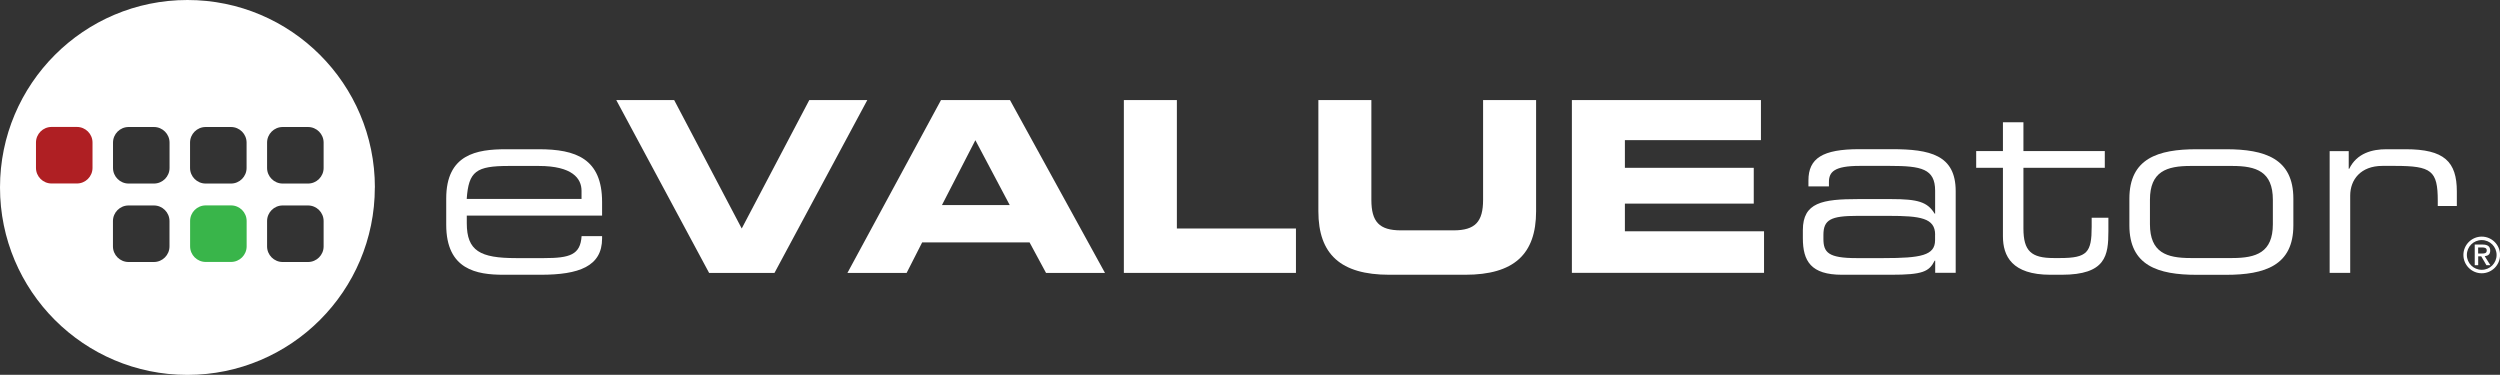
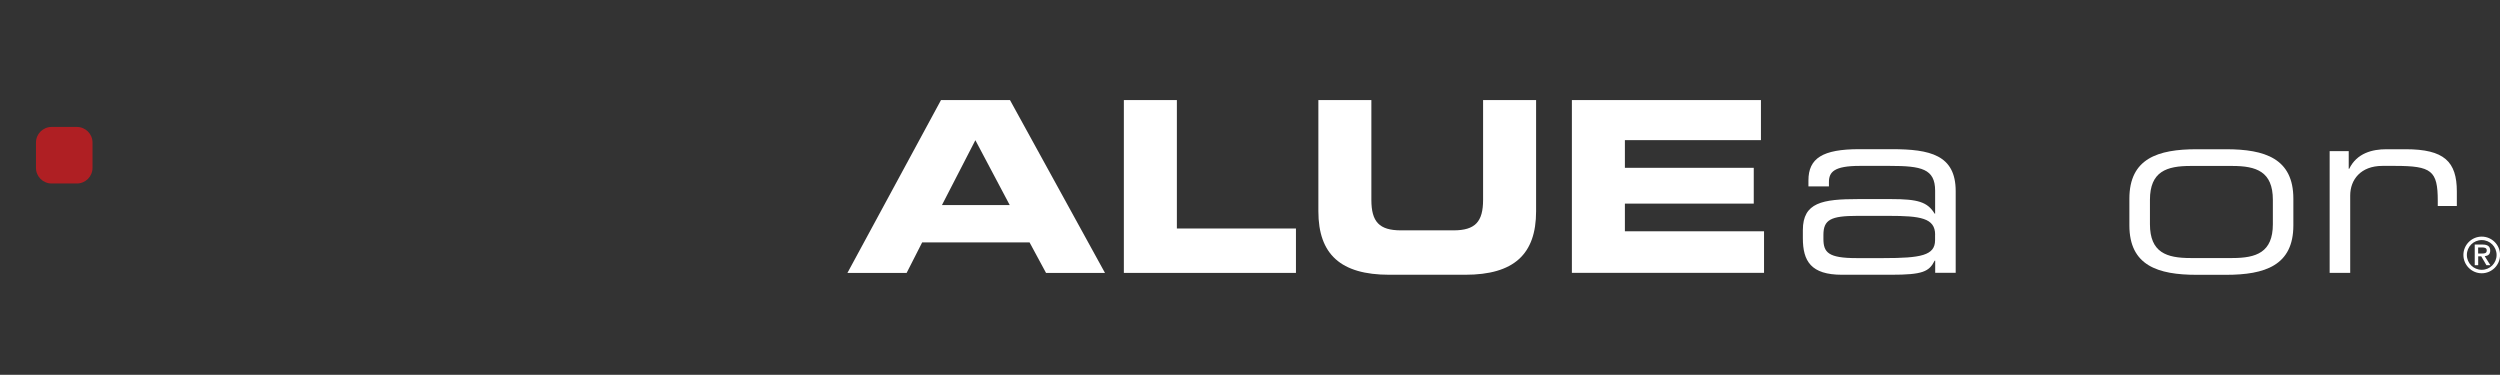
<svg xmlns="http://www.w3.org/2000/svg" id="Layer_1" viewBox="0 0 403.72 60.53">
  <rect x="0" y="0" width="403.72" height="60.53" fill="#333333" stroke="none" />
  <defs>
    <style>.cls-1{fill:#fff;}.cls-2{fill:#39b54a;}.cls-3{fill:#af1f23;}</style>
  </defs>
  <g>
-     <path class="cls-1" d="m72.06,32.04c0-7.13,4.93-7.94,9.64-7.94h5.32c5.94,0,10.21,1.5,10.21,8.52v2.2h-21.85v1.23c0,4.47,2.16,5.63,7.94,5.63h4.55c4.16,0,5.86-.54,6.05-3.55h3.31v.38c0,4.51-3.74,5.86-9.91,5.86h-6.01c-4.32,0-9.25-.81-9.25-8.06v-4.28Zm21.85-1.23c0-2-1.5-4.01-6.9-4.01h-4.86c-5.24,0-6.48.85-6.78,5.32h18.54v-1.31Z" />
-     <path class="cls-1" d="m99.5,16.16h9.37l10.91,20.74,10.91-20.74h9.37l-14.99,27.91h-10.56l-14.99-27.91Z" />
    <path class="cls-1" d="m151.96,16.16h11.14l15.34,27.91h-9.52l-2.66-4.93h-17.34l-2.51,4.93h-9.56l15.11-27.91Zm.15,16.96h10.95l-5.55-10.48-5.4,10.48Z" />
    <path class="cls-1" d="m181.49,16.16h8.56v20.74h19.23v7.17h-27.79v-27.91Z" />
    <path class="cls-1" d="m212.9,16.16h8.56v16.11c0,3.55,1.27,4.93,4.78,4.93h8.48c3.51,0,4.78-1.39,4.78-4.93v-16.11h8.56v17.96c0,6.94-3.58,10.25-11.45,10.25h-12.26c-7.86,0-11.45-3.32-11.45-10.25v-17.96Z" />
    <path class="cls-1" d="m253.84,16.16h30.53v6.47h-21.97v4.47h20.81v5.78h-20.81v4.47h22.47v6.71h-31.03v-27.91Z" />
    <path class="cls-1" d="m312.5,42.1h-.08c-.89,1.77-1.93,2.27-7.02,2.27h-7.94c-5.01,0-6.32-2.2-6.32-5.9v-1.31c0-4.47,3.16-5.01,8.94-5.01h5.32c4.32,0,5.86.46,7.02,2.35h.08v-3.7c0-3.55-2.23-4.01-7.32-4.01h-4.86c-4.16,0-4.97,1-4.97,2.62v.69h-3.31v-.96c0-3.58,2.28-5.05,8.21-5.05h5.24c6.17,0,10.33.92,10.33,6.78v13.18h-3.31v-1.97Zm0-4.2c0-2.7-2.39-3.04-7.48-3.04h-5.09c-4.28,0-5.47.62-5.47,3.08v.62c0,2.2.77,3.12,5.32,3.12h4.39c6.01,0,8.32-.42,8.32-2.89v-.89Z" />
-     <path class="cls-1" d="m323.45,27.1h-4.32v-2.7h4.32v-4.66h3.31v4.66h13.14v2.7h-13.14v9.79c0,3.66,1.27,4.78,4.89,4.78h1.04c4.39,0,5.09-.92,5.09-5.05v-1.46h2.7v2.16c0,3.93-.39,7.05-7.55,7.05h-1.81c-6.21,0-7.67-3.01-7.67-6.21v-11.06Z" />
    <path class="cls-1" d="m343.87,32.08c0-6.48,4.59-7.98,10.87-7.98h4.74c6.28,0,10.87,1.5,10.87,7.98v4.32c0,6.47-4.59,7.98-10.87,7.98h-4.74c-6.28,0-10.87-1.5-10.87-7.98v-4.32Zm23.17.19c0-4.59-2.7-5.47-6.55-5.47h-6.75c-3.85,0-6.55.89-6.55,5.47v3.93c0,4.59,2.7,5.47,6.55,5.47h6.75c3.85,0,6.55-.89,6.55-5.47v-3.93Z" />
    <path class="cls-1" d="m376.21,24.41h3.08v2.85h.08c1.23-2.54,3.74-3.16,6.01-3.16h3.12c6.21,0,8.25,2,8.25,6.82v2.35h-3.08v-.85c0-4.86-1-5.63-6.9-5.63h-2.04c-3.51,0-5.2,2.24-5.2,4.78v12.49h-3.32v-19.66Z" />
-     <path class="cls-1" d="m400.77,38.21c1.63,0,2.96,1.33,2.96,2.96s-1.33,2.96-2.96,2.96-2.96-1.33-2.96-2.96,1.33-2.96,2.96-2.96Zm0,5.36c1.33,0,2.4-1.07,2.4-2.4s-1.07-2.4-2.4-2.4-2.4,1.07-2.4,2.4,1.07,2.4,2.4,2.4Zm-1.13-4.08h1.24c.82,0,1.26.28,1.26.98,0,.61-.37.85-.89.9l.92,1.46h-.64l-.84-1.44h-.49v1.44h-.56v-3.35Zm1.23,1.45c.39,0,.71-.06.71-.51,0-.4-.38-.47-.71-.47h-.68v.98h.67Z" />
+     <path class="cls-1" d="m400.77,38.21c1.63,0,2.96,1.33,2.96,2.96s-1.33,2.96-2.96,2.96-2.96-1.33-2.96-2.96,1.33-2.96,2.96-2.96Zm0,5.36c1.33,0,2.4-1.07,2.4-2.4s-1.07-2.4-2.4-2.4-2.4,1.07-2.4,2.4,1.07,2.4,2.4,2.4m-1.13-4.08h1.24c.82,0,1.26.28,1.26.98,0,.61-.37.85-.89.9l.92,1.46h-.64l-.84-1.44h-.49v1.44h-.56v-3.35Zm1.23,1.45c.39,0,.71-.06.71-.51,0-.4-.38-.47-.71-.47h-.68v.98h.67Z" />
  </g>
  <g>
-     <path class="cls-1" d="m60.53,30.27c0,16.72-13.55,30.27-30.27,30.27S0,46.98,0,30.27,13.55,0,30.27,0s30.27,13.55,30.27,30.27Zm-33.15-7.24c0-1.39-1.13-2.52-2.52-2.52h-4.09c-1.39,0-2.52,1.13-2.52,2.52v4.09c0,1.39,1.13,2.52,2.52,2.52h4.09c1.39,0,2.52-1.13,2.52-2.52v-4.09Zm12.44,0c0-1.39-1.13-2.52-2.52-2.52h-4.09c-1.39,0-2.52,1.13-2.52,2.52v4.09c0,1.39,1.13,2.52,2.52,2.52h4.09c1.39,0,2.52-1.13,2.52-2.52v-4.09Zm12.44,0c0-1.39-1.13-2.52-2.52-2.52h-4.09c-1.39,0-2.52,1.13-2.52,2.52v4.09c0,1.39,1.13,2.52,2.52,2.52h4.09c1.39,0,2.52-1.13,2.52-2.52v-4.09Zm-24.89,12.67c0-1.39-1.13-2.52-2.52-2.52h-4.09c-1.39,0-2.52,1.13-2.52,2.52v4.09c0,1.39,1.13,2.52,2.52,2.52h4.09c1.39,0,2.52-1.13,2.52-2.52v-4.09Zm24.89,0c0-1.39-1.13-2.52-2.52-2.52h-4.09c-1.39,0-2.52,1.13-2.52,2.52v4.09c0,1.39,1.13,2.52,2.52,2.52h4.09c1.39,0,2.52-1.13,2.52-2.52v-4.09Z" />
    <path class="cls-3" d="m8.33,20.5h4.09c1.39,0,2.52,1.13,2.52,2.52v4.09c0,1.39-1.13,2.52-2.52,2.52h-4.09c-1.39,0-2.52-1.13-2.52-2.52v-4.09c0-1.39,1.13-2.52,2.52-2.52Z" />
-     <path class="cls-2" d="m33.22,33.17h4.09c1.39,0,2.52,1.13,2.52,2.52v4.09c0,1.39-1.13,2.52-2.52,2.52h-4.09c-1.39,0-2.52-1.13-2.52-2.52v-4.09c0-1.39,1.13-2.52,2.52-2.52Z" />
  </g>
</svg>